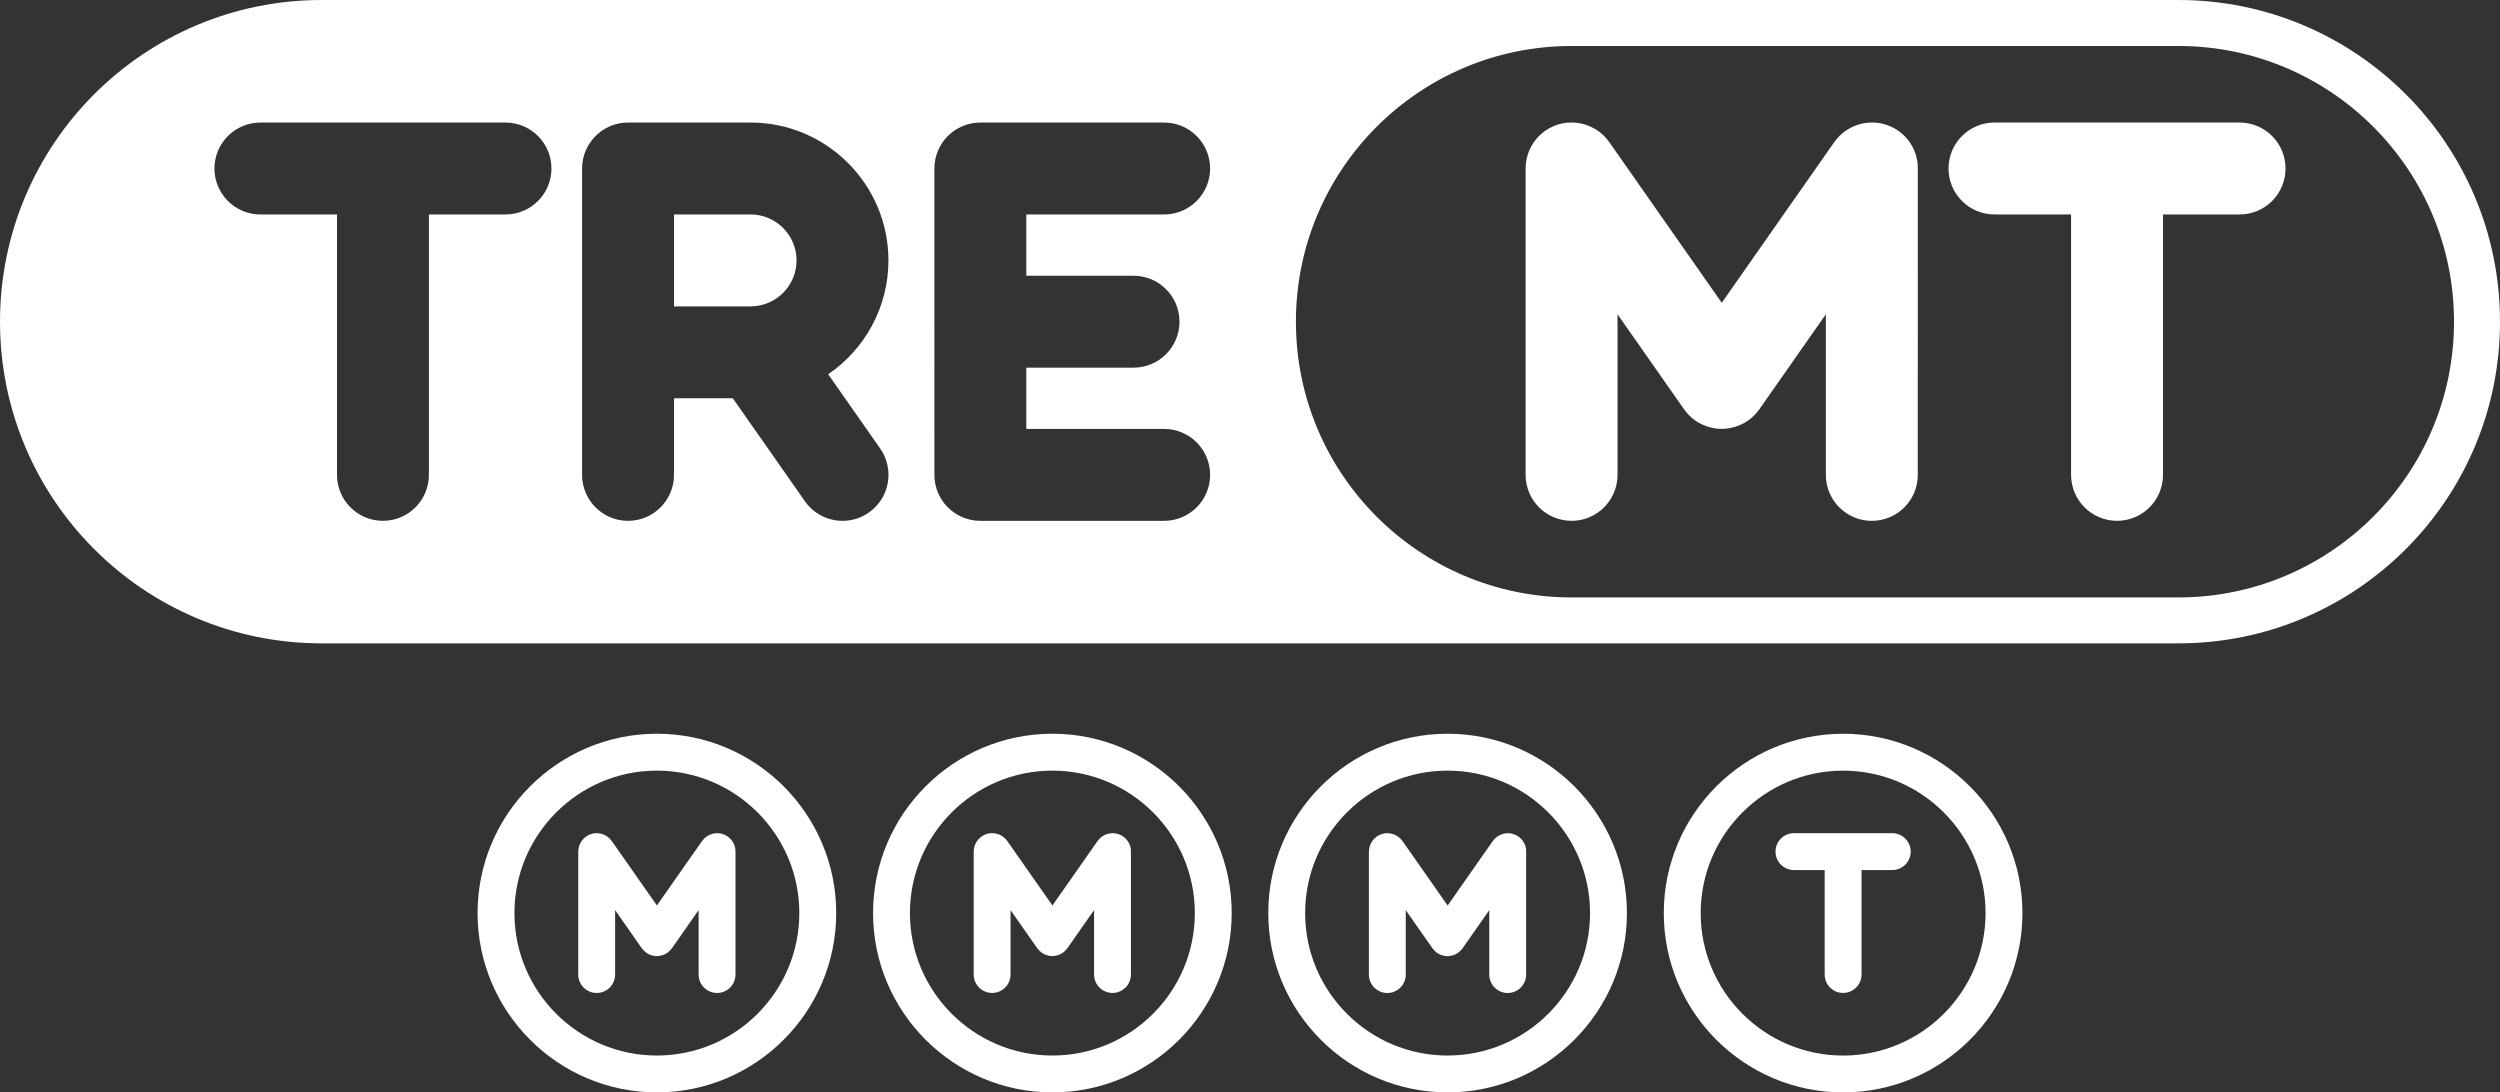
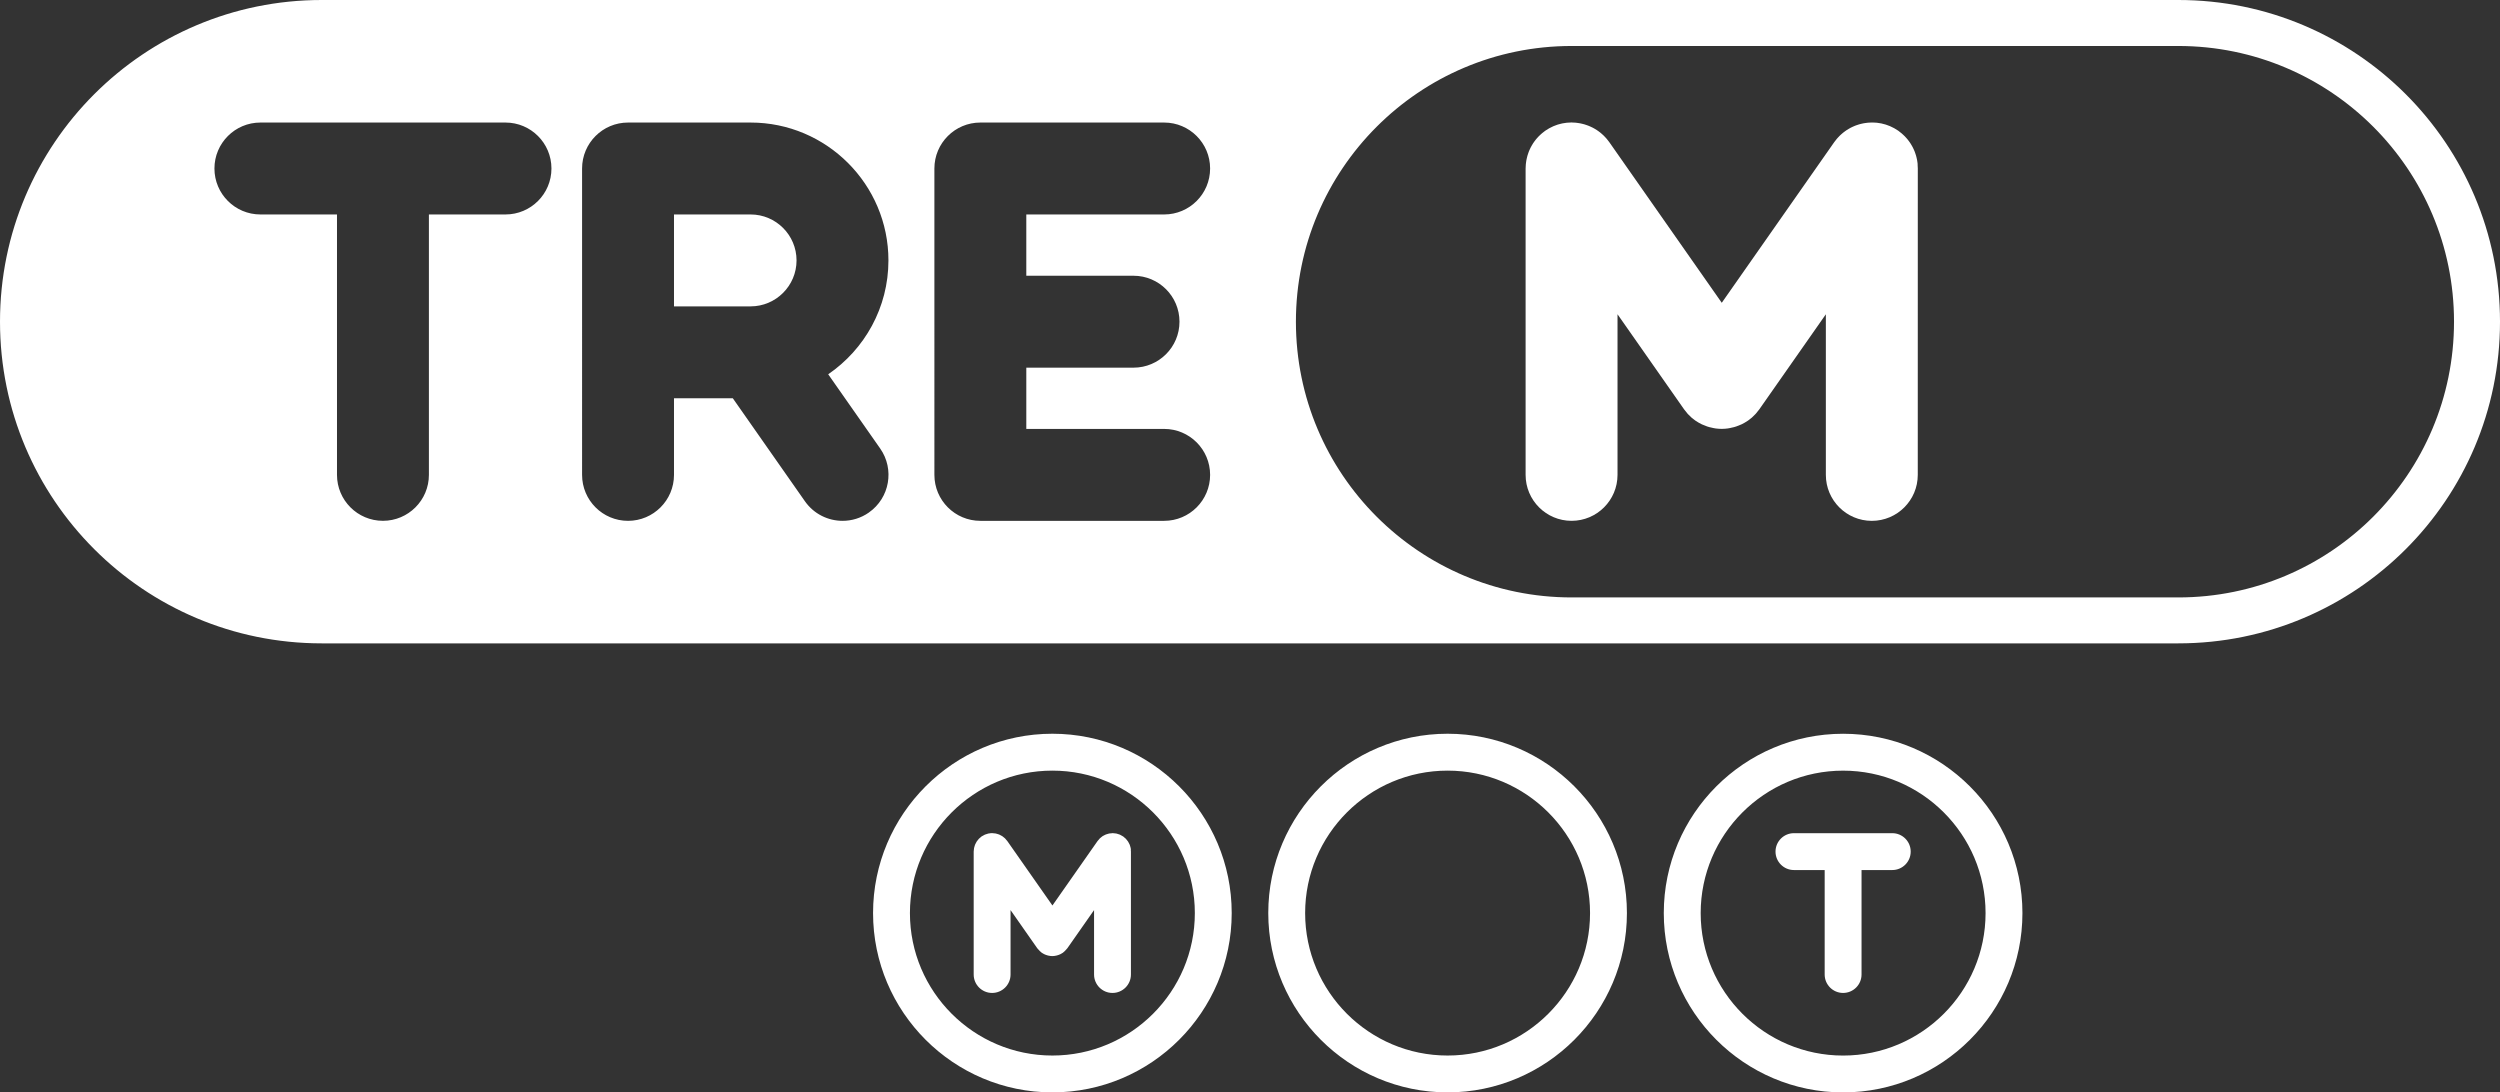
<svg xmlns="http://www.w3.org/2000/svg" id="Livello_2" viewBox="0 0 1070 467.55">
  <rect x="0" y="0" width="1070" height="467.55" fill="#333333" stroke="none" />
  <defs>
    <style>.cls-1{fill:#fff;}</style>
  </defs>
  <g id="Livello_1-2">
    <path class="cls-1" d="m809.89,356.6h-42.08c-4.36,0-7.89,3.53-7.89,7.89s3.53,7.89,7.89,7.89h13.15v44.71c0,4.36,3.53,7.89,7.89,7.89s7.89-3.53,7.89-7.89v-44.71h13.15c4.36,0,7.89-3.53,7.89-7.89s-3.53-7.89-7.89-7.89Z" />
-     <path class="cls-1" d="m314.76,363.9c-.02-.29-.03-.59-.09-.88-.05-.26-.14-.51-.21-.77-.07-.24-.13-.47-.22-.7-.1-.24-.23-.47-.35-.7-.12-.22-.22-.45-.36-.66-.14-.22-.31-.41-.47-.61-.16-.2-.3-.4-.48-.59-.21-.22-.46-.41-.7-.6-.15-.12-.27-.26-.42-.37-.02-.01-.04-.02-.06-.03-.28-.2-.6-.35-.91-.51-.16-.08-.3-.18-.46-.25-.2-.08-.41-.13-.61-.2-.29-.1-.58-.21-.87-.27-.11-.02-.22-.02-.33-.04-.41-.07-.82-.12-1.23-.12-.02,0-.04,0-.05,0-.15,0-.3.04-.45.05-.35.02-.7.04-1.04.1-.23.04-.44.12-.66.18-.27.08-.54.14-.8.25-.23.09-.43.21-.65.32-.24.12-.48.24-.71.38-.21.14-.4.3-.59.46-.2.16-.41.31-.6.49-.23.22-.42.48-.62.73-.11.14-.24.25-.34.4l-19.32,27.59-19.32-27.59c-.1-.15-.23-.26-.34-.39-.2-.25-.4-.5-.63-.73-.19-.18-.39-.33-.59-.49-.2-.16-.39-.33-.6-.47-.22-.15-.46-.26-.7-.38-.22-.11-.43-.24-.66-.33-.26-.1-.52-.17-.79-.24-.23-.06-.44-.14-.68-.19-.34-.06-.68-.08-1.03-.1-.15,0-.3-.05-.45-.05-.02,0-.04,0-.05,0-.42,0-.83.06-1.25.13-.1.02-.21.01-.31.04-.31.07-.62.18-.92.29-.19.06-.38.1-.56.18-.17.07-.33.18-.49.27-.3.15-.6.3-.88.49-.02.01-.04.02-.06.03-.16.11-.28.25-.42.37-.24.19-.48.38-.7.6-.18.18-.32.39-.48.59-.16.2-.33.39-.47.61-.14.21-.24.44-.36.66-.12.23-.25.46-.35.7-.09.23-.15.47-.22.7-.08.25-.16.5-.21.77-.05.29-.07.58-.09.88-.02.2-.06.39-.06.59v52.61c0,4.36,3.53,7.89,7.89,7.89s7.89-3.53,7.89-7.89v-27.57l11.42,16.32c.07.1.17.17.24.27.26.33.54.65.85.94.16.15.33.3.5.43.12.09.22.21.34.3.26.18.53.33.8.47.07.04.13.08.19.11.5.25,1.02.43,1.55.57.11.03.22.05.33.08.55.12,1.1.2,1.65.2,0,0,0,0,0,0s0,0,0,0c.55,0,1.1-.08,1.65-.2.11-.02.22-.05.33-.08.53-.14,1.05-.32,1.55-.57.07-.03.13-.08.19-.11.27-.15.54-.29.8-.47.13-.09.22-.2.34-.3.17-.14.34-.28.5-.43.31-.29.59-.61.85-.94.07-.1.17-.17.24-.27l11.42-16.32v27.57c0,4.36,3.53,7.89,7.89,7.89s7.89-3.53,7.89-7.89v-52.61c0-.2-.04-.39-.06-.59Z" />
-     <path class="cls-1" d="m281.15,467.54c-42.32,0-76.75-34.43-76.75-76.75s34.43-76.75,76.75-76.75,76.75,34.43,76.75,76.75-34.43,76.75-76.75,76.75Zm0-137.71c-33.62,0-60.97,27.35-60.97,60.97s27.35,60.97,60.97,60.97,60.96-27.35,60.96-60.97-27.35-60.97-60.96-60.97Z" />
    <path class="cls-1" d="m484.04,363.9c-.02-.29-.03-.59-.09-.88-.05-.26-.14-.51-.21-.77-.07-.24-.13-.47-.22-.7-.1-.24-.23-.47-.35-.7-.12-.22-.22-.45-.36-.66-.14-.22-.31-.41-.47-.61-.16-.2-.3-.4-.48-.59-.21-.22-.46-.41-.7-.6-.15-.12-.27-.26-.42-.37-.02-.01-.04-.02-.06-.03-.28-.19-.59-.34-.89-.5-.16-.08-.31-.19-.48-.26-.19-.08-.39-.12-.58-.19-.3-.1-.6-.22-.9-.28-.1-.02-.21-.02-.32-.04-.41-.07-.83-.12-1.24-.13-.02,0-.04,0-.05,0-.15,0-.3.04-.45.05-.35.02-.69.04-1.03.1-.23.04-.45.12-.68.19-.26.08-.53.14-.78.24-.23.09-.45.22-.67.33-.23.12-.47.23-.69.37-.22.14-.41.31-.61.48-.2.16-.4.3-.58.48-.23.23-.43.48-.63.74-.11.13-.23.25-.34.39l-19.32,27.59-19.32-27.59c-.1-.14-.23-.25-.34-.39-.2-.25-.4-.51-.63-.74-.18-.18-.38-.32-.58-.48-.2-.16-.4-.33-.62-.48-.22-.14-.45-.25-.68-.37-.22-.12-.44-.24-.67-.34-.25-.1-.51-.17-.78-.24-.23-.07-.45-.15-.69-.19-.34-.06-.68-.08-1.03-.1-.15,0-.3-.05-.46-.05-.02,0-.04,0-.05,0-.42,0-.83.06-1.25.13-.1.02-.21.01-.31.04-.32.07-.62.18-.93.29-.18.06-.38.1-.56.18-.17.07-.33.18-.5.27-.3.15-.6.3-.88.49-.02.01-.04.02-.06.03-.16.11-.28.25-.42.37-.24.19-.48.38-.7.6-.18.18-.32.39-.48.59-.16.2-.33.39-.47.61-.14.21-.24.44-.36.66-.12.23-.25.46-.35.7-.09.23-.15.47-.22.7-.08.25-.16.5-.21.77-.05.29-.07.58-.09.88-.02.2-.06.39-.06.59v52.61c0,4.36,3.53,7.89,7.89,7.89s7.89-3.53,7.89-7.89v-27.57l11.42,16.32c.07.1.17.17.24.27.26.33.54.65.85.94.16.15.33.3.5.43.12.09.22.21.34.3.26.18.53.33.8.47.07.04.13.08.19.11.5.25,1.02.43,1.55.57.11.03.22.05.33.08.55.12,1.1.2,1.65.2,0,0,0,0,0,0s0,0,0,0c.55,0,1.1-.08,1.65-.2.11-.02.22-.05.33-.08.53-.14,1.05-.32,1.55-.57.07-.03.13-.08.19-.11.27-.15.54-.29.8-.47.13-.09.22-.2.34-.3.17-.14.34-.28.5-.43.31-.29.59-.61.85-.94.07-.1.17-.17.24-.27l11.42-16.32v27.57c0,4.36,3.53,7.89,7.89,7.89s7.89-3.53,7.89-7.89v-52.61c0-.2-.04-.39-.06-.59Z" />
    <path class="cls-1" d="m450.42,467.54c-42.32,0-76.75-34.43-76.75-76.75s34.43-76.75,76.75-76.75,76.75,34.43,76.75,76.75-34.43,76.75-76.75,76.75Zm0-137.71c-33.62,0-60.97,27.35-60.97,60.97s27.35,60.97,60.97,60.97,60.97-27.35,60.97-60.97-27.35-60.97-60.97-60.97Z" />
-     <path class="cls-1" d="m653.19,363.9c-.02-.29-.03-.59-.09-.88-.05-.26-.14-.51-.21-.77-.07-.24-.13-.47-.22-.7-.1-.24-.23-.47-.35-.7-.12-.22-.22-.45-.36-.66-.14-.22-.31-.41-.47-.61-.16-.2-.3-.4-.48-.59-.21-.22-.46-.41-.7-.6-.15-.12-.27-.26-.42-.37-.02-.01-.04-.02-.06-.03-.28-.19-.59-.34-.89-.5-.16-.08-.31-.19-.48-.26-.19-.08-.39-.12-.59-.19-.3-.1-.59-.22-.9-.28-.1-.02-.21-.02-.32-.04-.41-.07-.82-.12-1.24-.12-.02,0-.04,0-.05,0-.15,0-.3.04-.45.05-.35.02-.69.04-1.03.1-.23.04-.45.12-.67.19-.27.08-.54.14-.79.25-.23.09-.44.21-.65.33-.24.12-.48.23-.7.38-.21.14-.4.31-.6.46-.2.16-.41.31-.59.49-.23.22-.43.48-.63.73-.11.14-.24.25-.34.4l-19.32,27.59-19.32-27.59c-.1-.14-.23-.25-.34-.39-.2-.25-.4-.51-.63-.74-.18-.18-.38-.32-.58-.48-.2-.16-.4-.33-.62-.48-.22-.14-.45-.25-.68-.37-.22-.12-.44-.24-.67-.34-.25-.1-.51-.17-.78-.24-.23-.07-.45-.15-.69-.19-.34-.06-.68-.08-1.03-.1-.15,0-.3-.05-.46-.05-.02,0-.04,0-.05,0-.42,0-.83.06-1.25.13-.1.02-.21.01-.31.04-.32.07-.62.18-.93.29-.18.06-.38.1-.56.18-.17.07-.33.18-.5.27-.3.15-.6.3-.88.49-.02.01-.04.02-.06.03-.16.11-.28.25-.42.37-.24.19-.48.38-.7.6-.18.18-.32.39-.48.59-.16.2-.33.39-.47.61-.14.21-.24.44-.36.66-.12.23-.25.46-.35.7-.09.23-.15.47-.22.7-.08.25-.16.5-.21.77-.05.29-.07.58-.09.88-.02.2-.06.39-.06.59v52.61c0,4.36,3.53,7.89,7.89,7.89s7.89-3.53,7.89-7.89v-27.57l11.42,16.32c.07.1.17.17.24.27.26.33.54.65.85.94.16.15.33.3.5.43.12.09.22.21.34.3.26.18.53.33.8.47.07.04.13.08.19.11.5.25,1.02.43,1.55.57.11.03.22.05.33.08.55.12,1.1.2,1.65.2,0,0,0,0,0,0s0,0,0,0c.55,0,1.1-.08,1.65-.2.11-.02.22-.05.33-.08.53-.14,1.05-.32,1.55-.57.07-.03.13-.08.19-.11.27-.15.54-.29.8-.47.13-.09.22-.2.34-.3.17-.14.34-.28.5-.43.31-.29.59-.61.85-.94.07-.1.17-.17.24-.27l11.42-16.32v27.57c0,4.36,3.53,7.89,7.89,7.89s7.89-3.53,7.89-7.89v-52.61c0-.2-.04-.39-.06-.59Z" />
    <path class="cls-1" d="m619.57,467.54c-42.32,0-76.75-34.43-76.75-76.75s34.43-76.75,76.75-76.75,76.75,34.43,76.75,76.75-34.43,76.75-76.75,76.75Zm0-137.71c-33.62,0-60.97,27.35-60.97,60.97s27.35,60.97,60.97,60.97,60.97-27.35,60.97-60.97-27.35-60.97-60.97-60.97Z" />
    <path class="cls-1" d="m788.85,467.55c-42.32,0-76.75-34.43-76.75-76.75s34.43-76.75,76.75-76.75,76.75,34.43,76.75,76.75-34.43,76.75-76.75,76.75Zm0-137.71c-33.62,0-60.96,27.35-60.96,60.97s27.35,60.97,60.96,60.97,60.97-27.35,60.97-60.97-27.35-60.97-60.97-60.97Z" />
    <path class="cls-1" d="m820.77,70.34c-.03-.32-.08-.64-.12-.96-.04-.31-.08-.61-.14-.92-.07-.36-.15-.71-.24-1.06-.07-.26-.13-.53-.2-.79-.1-.35-.22-.7-.34-1.04-.09-.26-.18-.52-.28-.78-.13-.32-.27-.63-.41-.94-.13-.28-.26-.56-.4-.83-.14-.27-.29-.53-.45-.8-.17-.3-.34-.59-.53-.88-.15-.23-.31-.45-.47-.68-.21-.3-.43-.59-.66-.88-.17-.21-.35-.41-.53-.62-.24-.27-.48-.54-.73-.8-.22-.22-.44-.43-.67-.64-.24-.22-.47-.44-.72-.65-.3-.25-.61-.48-.92-.72-.16-.12-.32-.26-.48-.38-.04-.03-.08-.05-.12-.08-.37-.25-.75-.48-1.14-.71-.18-.1-.35-.22-.53-.32-.38-.21-.78-.4-1.18-.58-.19-.09-.38-.19-.58-.28-.35-.15-.71-.27-1.06-.4-.26-.09-.51-.2-.76-.28-.28-.09-.56-.15-.85-.22-.35-.09-.69-.19-1.04-.27-.23-.05-.46-.07-.69-.11-.41-.07-.82-.14-1.23-.19-.23-.02-.46-.03-.68-.04-.42-.03-.84-.06-1.27-.06-.05,0-.1,0-.16,0-.23,0-.45.03-.67.03-.36.01-.73.02-1.09.06-.35.03-.68.08-1.02.13-.28.04-.57.08-.85.13-.38.07-.75.16-1.12.25-.24.06-.48.12-.72.19-.37.11-.74.23-1.1.36-.24.08-.48.17-.71.26-.34.14-.67.28-1,.44-.26.12-.52.24-.77.37-.29.15-.57.31-.85.48-.28.16-.55.33-.83.5-.25.16-.49.33-.73.51-.28.2-.56.41-.83.62-.22.18-.44.37-.66.56-.26.23-.52.46-.77.7-.23.22-.45.46-.67.7-.21.23-.42.45-.63.69-.26.3-.49.62-.73.94-.12.16-.25.31-.37.47l-48.15,68.77-48.15-68.77c-.11-.16-.24-.3-.35-.45-.24-.33-.49-.65-.75-.96-.2-.24-.42-.46-.63-.69-.22-.23-.43-.47-.66-.69-.26-.25-.52-.48-.79-.72-.21-.18-.42-.37-.63-.54-.28-.23-.57-.44-.87-.65-.23-.16-.45-.33-.69-.48-.28-.19-.58-.36-.87-.53-.27-.16-.53-.31-.81-.45-.27-.14-.54-.27-.82-.39-.31-.15-.63-.29-.95-.42-.25-.1-.51-.19-.77-.28-.35-.12-.7-.24-1.05-.35-.26-.07-.52-.14-.77-.2-.36-.09-.71-.17-1.07-.24-.3-.06-.6-.09-.9-.14-.33-.05-.65-.1-.98-.13-.38-.03-.75-.04-1.13-.06-.21,0-.42-.03-.64-.03-.05,0-.1,0-.15,0-.43,0-.87.03-1.3.07-.22.02-.44.02-.65.04-.42.04-.83.12-1.25.19-.23.04-.46.06-.68.11-.35.07-.69.17-1.03.26-.29.08-.58.14-.86.23-.25.08-.49.18-.74.27-.36.13-.73.26-1.08.41-.19.08-.37.18-.56.27-.4.19-.81.38-1.19.59-.17.1-.34.21-.52.31-.39.23-.78.46-1.15.72-.04.03-.08.05-.12.08-.17.12-.32.25-.49.38-.31.23-.62.46-.92.72-.25.21-.48.43-.72.65-.23.21-.45.42-.67.64-.25.26-.49.53-.73.8-.18.2-.36.41-.53.62-.23.29-.44.58-.66.88-.16.22-.32.45-.47.68-.19.29-.36.58-.53.88-.15.26-.31.53-.45.8-.14.27-.27.55-.4.83-.14.31-.28.62-.41.94-.1.26-.19.52-.28.78-.12.34-.24.69-.34,1.04-.08.26-.14.53-.2.79-.09.35-.17.7-.24,1.06-.06.3-.1.61-.14.92-.04.32-.09.64-.12.96-.04.38-.05.77-.06,1.16,0,.21-.03.41-.03.62v131.12c0,10.86,8.81,19.67,19.67,19.67s19.67-8.81,19.67-19.67v-68.74l28.48,40.68c.05.08.12.14.17.21.35.49.73.96,1.13,1.42.11.13.22.27.34.4.48.52.99,1.03,1.54,1.51.14.12.28.22.43.34.4.33.79.65,1.22.95.03.02.07.04.11.06.78.54,1.59,1.02,2.43,1.43.19.1.39.17.59.26.63.28,1.26.54,1.91.76.32.11.64.2.96.29.57.16,1.14.29,1.71.39.31.06.63.13.94.17.82.11,1.65.18,2.47.18.04,0,.09.01.13.01,0,0,.01,0,.02,0s.01,0,.02,0c.04,0,.09,0,.13-.01.83,0,1.65-.07,2.47-.18.32-.04.63-.11.94-.17.58-.11,1.15-.23,1.71-.39.32-.09.64-.18.96-.29.65-.22,1.28-.47,1.9-.75.2-.09.4-.16.6-.26.84-.42,1.65-.9,2.43-1.43.04-.02.07-.04.11-.06.43-.3.82-.62,1.22-.95.14-.12.29-.23.44-.35.54-.47,1.05-.98,1.53-1.5.12-.13.23-.27.35-.4.4-.46.77-.92,1.12-1.41.06-.08.12-.14.18-.22l28.48-40.68v68.74c0,10.86,8.81,19.67,19.67,19.67s19.67-8.81,19.67-19.67V72.12c0-.21-.02-.41-.03-.62-.01-.39-.02-.77-.06-1.16Z" />
-     <path class="cls-1" d="m958.54,52.45h-104.9c-10.86,0-19.67,8.81-19.67,19.67s8.81,19.67,19.67,19.67h32.78v111.45c0,10.86,8.81,19.67,19.67,19.67s19.67-8.81,19.67-19.67v-111.45h32.78c10.86,0,19.67-8.81,19.67-19.67s-8.81-19.67-19.67-19.67Z" />
    <path class="cls-1" d="m321.25,91.79h-32.78v39.34h32.78c10.84,0,19.67-8.82,19.67-19.67s-8.82-19.67-19.67-19.67Z" />
    <path class="cls-1" d="m932.32,0H137.68C61.64,0,0,61.64,0,137.68s61.64,137.68,137.68,137.68h794.64c76.04,0,137.68-61.64,137.68-137.68S1008.35,0,932.32,0ZM216.35,91.79h-32.78v111.45c0,10.86-8.81,19.67-19.67,19.67s-19.67-8.81-19.67-19.67v-111.45h-32.78c-10.86,0-19.67-8.81-19.67-19.67s8.81-19.67,19.67-19.67h104.9c10.86,0,19.67,8.81,19.67,19.67s-8.81,19.67-19.67,19.67Zm155.54,127.57c-3.43,2.4-7.37,3.56-11.26,3.56-6.2,0-12.3-2.92-16.13-8.39l-30.85-44.06h-25.18v32.78c0,10.86-8.81,19.67-19.67,19.67s-19.67-8.81-19.67-19.67V72.12c0-10.86,8.81-19.67,19.67-19.67h52.45c32.53,0,59,26.47,59,59.01,0,20.22-10.23,38.09-25.78,48.73l22.25,31.77c6.23,8.9,4.07,21.16-4.83,27.39Zm113.26-101.34c10.86,0,19.67,8.81,19.67,19.67s-8.81,19.67-19.67,19.67h-45.89v26.22h59c10.86,0,19.67,8.81,19.67,19.67s-8.81,19.67-19.67,19.67h-78.67c-10.86,0-19.67-8.81-19.67-19.67V72.12c0-10.86,8.81-19.67,19.67-19.67h78.67c10.86,0,19.67,8.81,19.67,19.67s-8.81,19.67-19.67,19.67h-59v26.22h45.89Zm447.16,137.68h-259.65c-65.18,0-118.01-52.84-118.01-118.01s52.84-118.01,118.01-118.01h259.65c65.18,0,118.01,52.84,118.01,118.01s-52.84,118.01-118.01,118.01Z" />
  </g>
</svg>